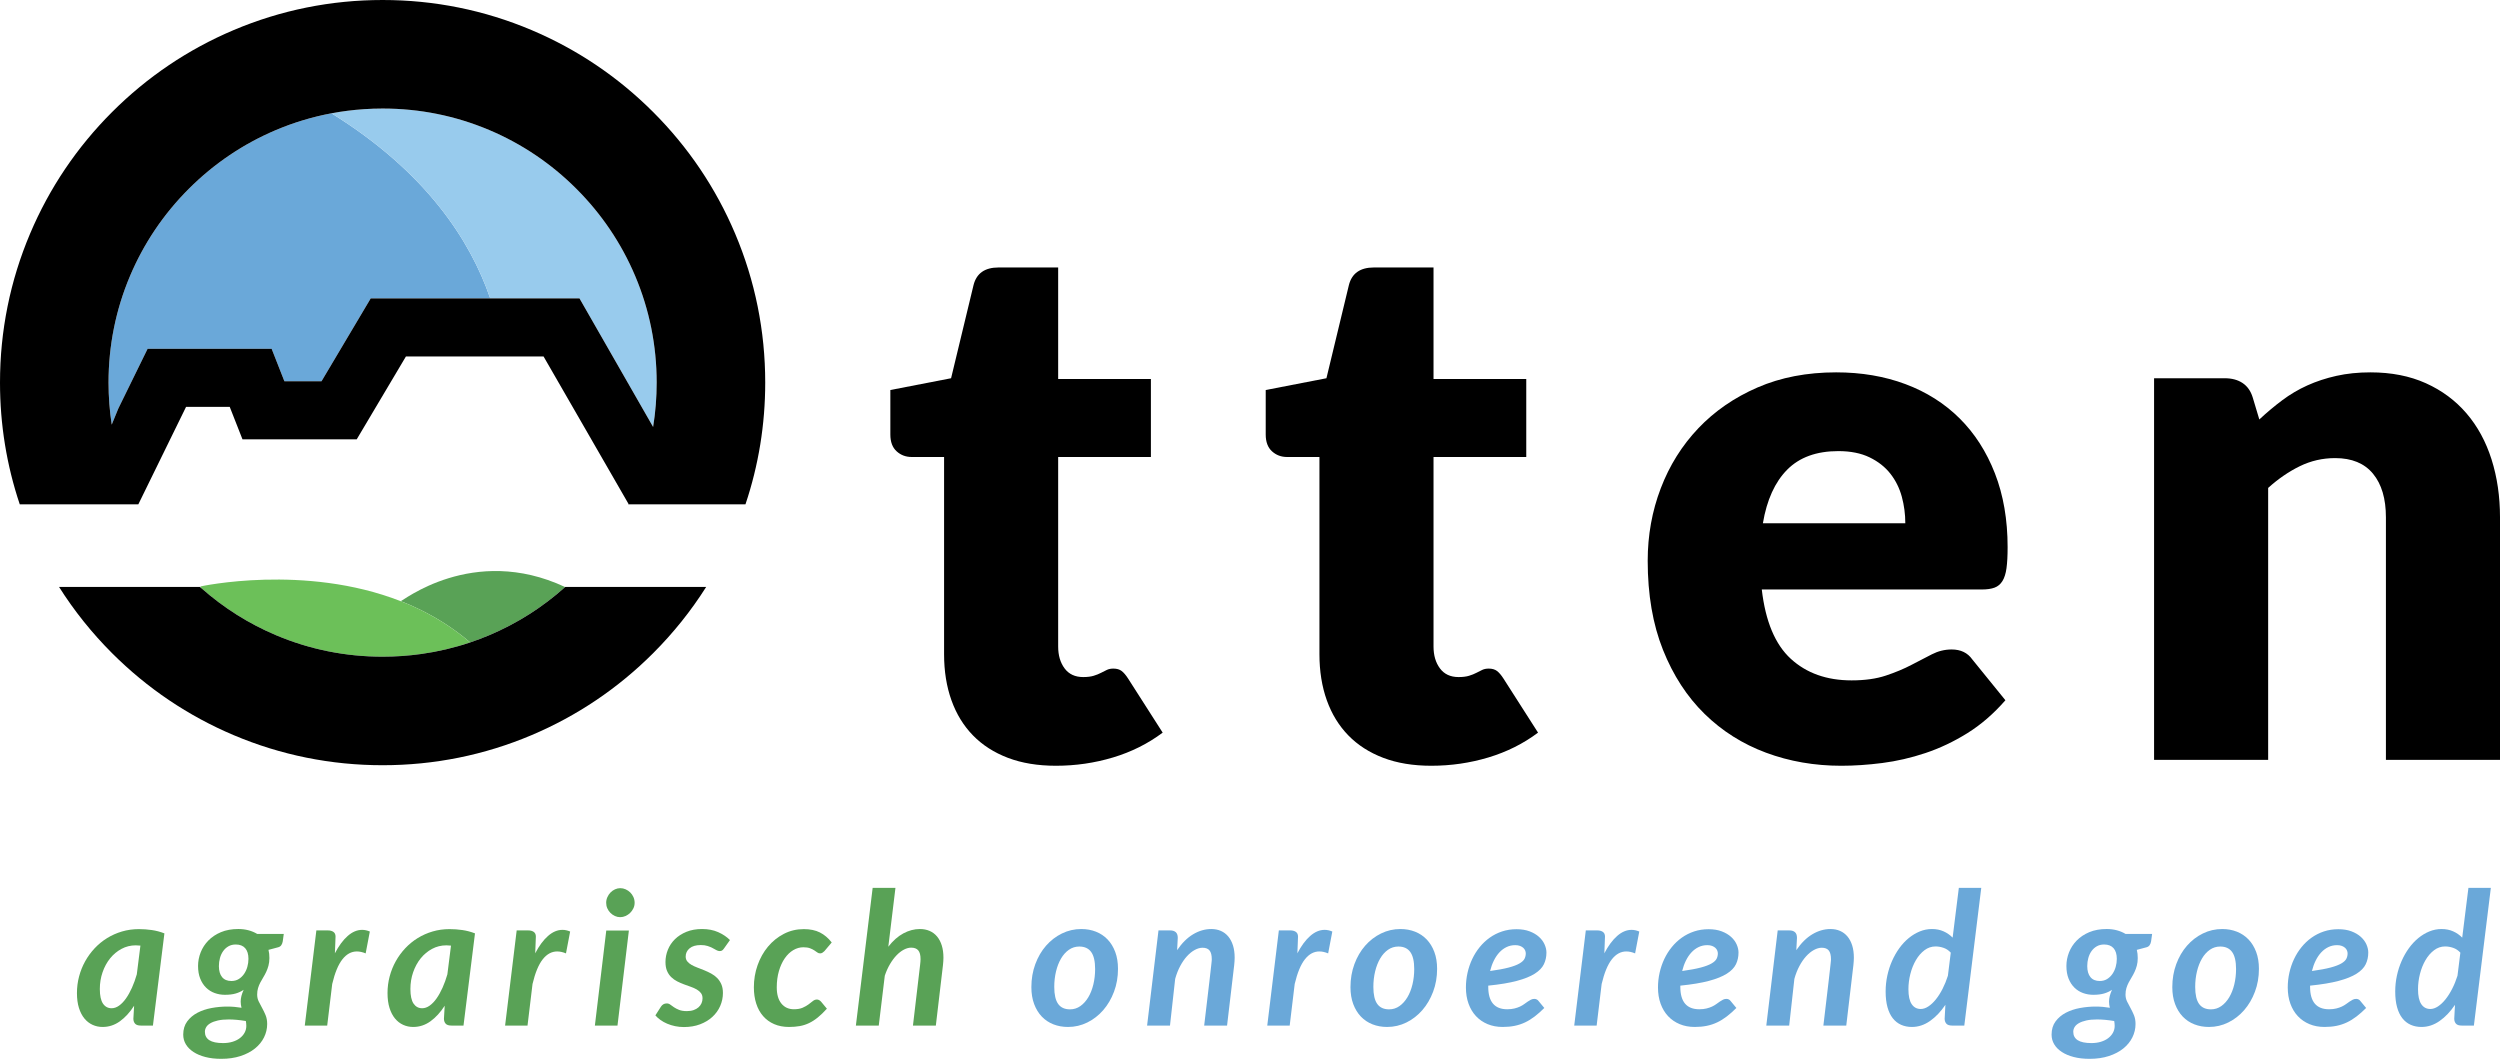
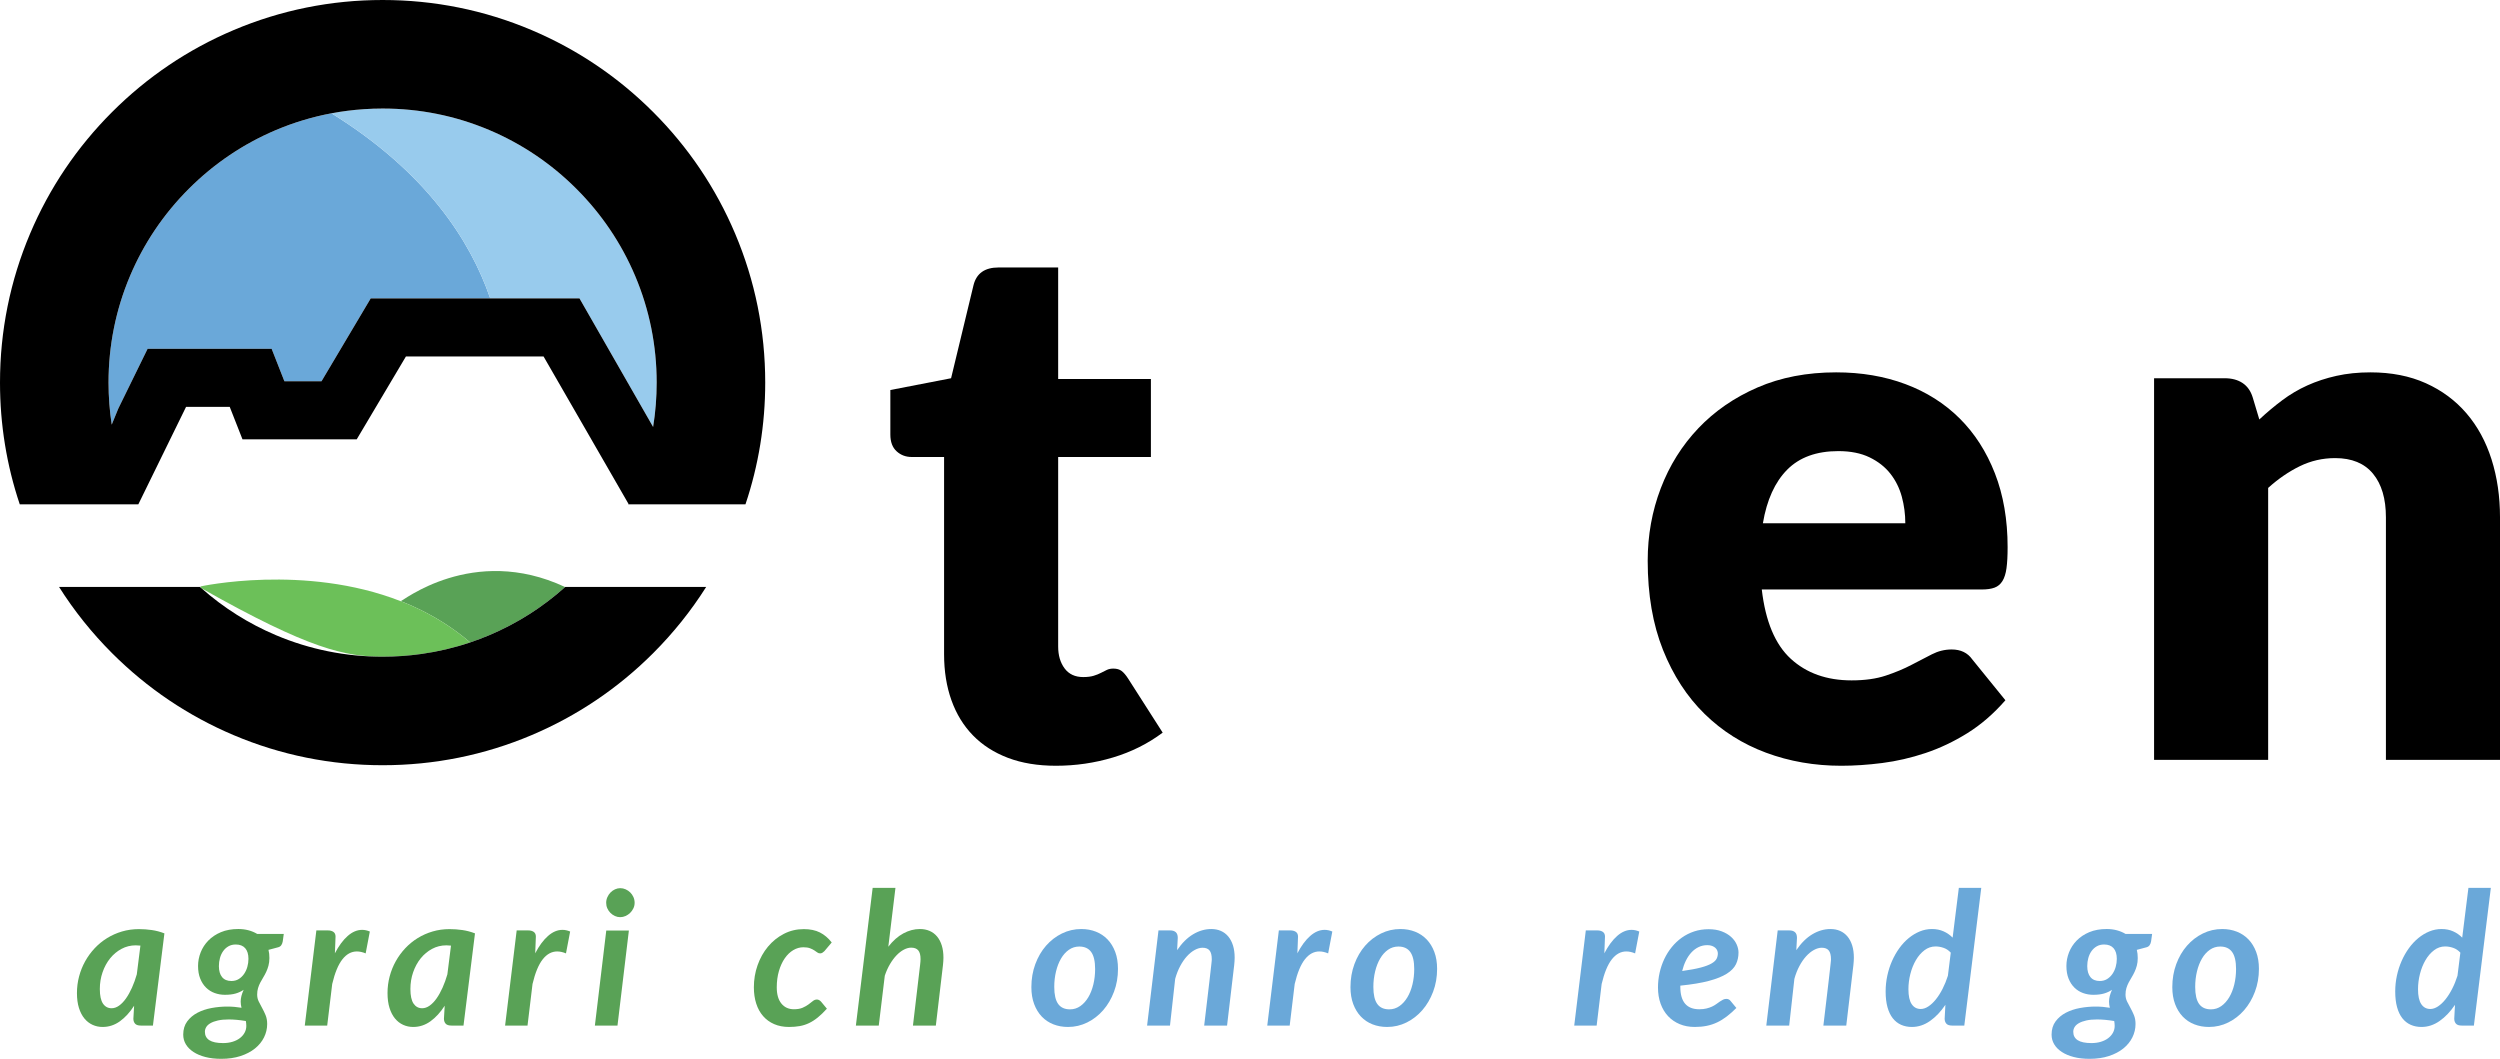
<svg xmlns="http://www.w3.org/2000/svg" xmlns:xlink="http://www.w3.org/1999/xlink" version="1.1" id="Layer_1" x="0px" y="0px" width="2496px" height="1057.14px" viewBox="0 0 2496 1057.14" enable-background="new 0 0 2496 1057.14" xml:space="preserve">
  <g>
    <defs>
      <rect id="SVGID_1_" y="-0.001" width="2496" height="1057.141" />
    </defs>
    <clipPath id="SVGID_2_">
      <use xlink:href="#SVGID_1_" overflow="visible" />
    </clipPath>
    <path clip-path="url(#SVGID_2_)" fill="#59A256" d="M152.681,1023.93h-12.028c-2.776,0-4.715-0.648-5.827-1.943   c-1.11-1.293-1.665-2.927-1.665-4.902l0.741-12.95c-4.198,6.538-8.914,11.702-14.153,15.495c-5.245,3.792-11.009,5.689-17.3,5.689   c-3.577,0-6.923-0.711-10.036-2.129c-3.114-1.417-5.83-3.53-8.142-6.336c-2.313-2.807-4.132-6.321-5.457-10.546   c-1.328-4.223-1.988-9.172-1.988-14.847c0-5.674,0.705-11.194,2.126-16.559c1.419-5.367,3.44-10.408,6.059-15.126   c2.62-4.717,5.782-9.049,9.482-12.998c3.701-3.945,7.848-7.337,12.441-10.174c4.594-2.837,9.56-5.042,14.893-6.615   c5.336-1.572,10.964-2.358,16.884-2.358c4.255,0,8.525,0.309,12.813,0.925c4.286,0.617,8.492,1.728,12.626,3.33L152.681,1023.93z    M111.42,1006.632c2.529,0,5.011-0.862,7.45-2.591c2.433-1.726,4.731-4.117,6.89-7.17c2.159-3.053,4.161-6.644,6.014-10.776   c1.851-4.131,3.454-8.571,4.808-13.32l3.608-28.678c-1.663-0.187-3.205-0.278-4.625-0.278c-5.12,0-9.866,1.173-14.244,3.517   c-4.379,2.345-8.172,5.503-11.38,9.481c-3.207,3.978-5.718,8.604-7.537,13.876c-1.822,5.272-2.731,10.838-2.731,16.697   c0,6.661,1.048,11.533,3.146,14.617C104.916,1005.09,107.782,1006.632,111.42,1006.632" />
    <path clip-path="url(#SVGID_2_)" fill="#59A256" d="M268.958,956.493c0,2.838-0.308,5.381-0.925,7.632   c-0.617,2.252-1.373,4.333-2.268,6.244c-0.894,1.912-1.867,3.715-2.915,5.411c-1.048,1.699-2.032,3.424-2.957,5.181   c-0.926,1.758-1.679,3.608-2.267,5.552c-0.587,1.942-0.879,4.085-0.879,6.43c0,2.529,0.524,4.854,1.575,6.982   c1.048,2.128,2.186,4.302,3.421,6.522c1.234,2.219,2.372,4.595,3.42,7.123c1.049,2.53,1.575,5.458,1.575,8.789   c0,4.685-1.051,9.141-3.146,13.367c-2.096,4.223-5.12,7.922-9.065,11.1c-3.947,3.176-8.757,5.689-14.43,7.54   c-5.675,1.851-12.087,2.774-19.242,2.774c-5.859,0-11.117-0.602-15.772-1.805c-4.656-1.202-8.637-2.882-11.934-5.042   c-3.298-2.158-5.827-4.701-7.586-7.631c-1.759-2.929-2.637-6.151-2.637-9.667c0-5.243,1.328-9.65,3.98-13.229   c2.65-3.575,6.071-6.459,10.269-8.648c4.191-2.188,8.895-3.761,14.105-4.718c5.209-0.955,10.406-1.434,15.586-1.434   c2.529,0,4.999,0.108,7.401,0.322c2.407,0.218,4.686,0.51,6.848,0.88c-0.247-0.985-0.451-1.974-0.602-2.962   c-0.157-0.983-0.232-2.033-0.232-3.145c0-3.576,0.984-7.522,2.96-11.84c-2.343,1.604-4.995,2.838-7.955,3.699   c-2.961,0.865-6.538,1.296-10.733,1.296c-3.577,0-6.983-0.585-10.22-1.758c-3.238-1.171-6.089-2.962-8.558-5.365   c-2.467-2.404-4.427-5.411-5.872-9.019c-1.451-3.609-2.174-7.817-2.174-12.628c0-4.625,0.861-9.143,2.589-13.552   c1.726-4.409,4.285-8.357,7.679-11.841c3.391-3.484,7.586-6.275,12.582-8.373c4.992-2.097,10.792-3.145,17.389-3.145   c3.514,0,6.86,0.416,10.037,1.249c3.174,0.833,6.088,2.05,8.742,3.654h26.551l-1.019,7.4c-0.246,1.479-0.726,2.744-1.433,3.793   c-0.711,1.049-1.744,1.757-3.101,2.127l-9.712,2.592c0.308,1.231,0.539,2.529,0.695,3.884   C268.88,953.594,268.958,955.013,268.958,956.493 M245.925,1024.301c0-0.863-0.046-1.713-0.139-2.546   c-0.094-0.833-0.202-1.617-0.322-2.358c-3.33-0.554-6.403-0.954-9.209-1.201c-2.806-0.246-5.442-0.371-7.908-0.371   c-4.194,0-7.787,0.34-10.777,1.019c-2.99,0.679-5.456,1.57-7.398,2.683c-1.946,1.109-3.365,2.404-4.258,3.885   c-0.892,1.48-1.341,3.053-1.341,4.716c0,3.702,1.479,6.507,4.442,8.42c2.957,1.91,7.522,2.866,13.69,2.866   c3.453,0,6.6-0.431,9.436-1.293c2.837-0.865,5.271-2.067,7.306-3.608s3.626-3.361,4.764-5.457   C245.355,1028.956,245.925,1026.705,245.925,1024.301 M231.031,979.434c2.772,0,5.212-0.647,7.308-1.942   c2.095-1.294,3.87-2.99,5.318-5.087c1.448-2.096,2.544-4.455,3.285-7.077c0.737-2.622,1.111-5.288,1.111-8.002   c0-4.625-1.081-8.171-3.24-10.638c-2.159-2.466-5.305-3.7-9.434-3.7c-2.777,0-5.212,0.6-7.309,1.803   c-2.096,1.204-3.854,2.808-5.272,4.812s-2.485,4.302-3.192,6.891c-0.708,2.591-1.063,5.273-1.063,8.049   c0,4.748,1.063,8.418,3.192,11.009C223.861,978.139,226.963,979.434,231.031,979.434" />
    <path clip-path="url(#SVGID_2_)" fill="#59A256" d="M304.292,1023.93l11.563-95.004h11.564c2.222,0,4.041,0.494,5.459,1.48   c1.419,0.987,2.129,2.56,2.129,4.718c0,0.433-0.033,1.172-0.093,2.22c-0.063,1.05-0.124,2.697-0.184,4.948   c-0.066,2.253-0.187,5.411-0.374,9.483c3.885-7.462,8.143-13.229,12.768-17.298c4.626-4.071,9.435-6.108,14.431-6.108   c2.529,0,5.089,0.557,7.678,1.665l-4.162,21.832c-3.086-1.294-6.016-1.941-8.789-1.941c-5.49,0-10.302,2.621-14.43,7.861   c-4.135,5.244-7.526,13.446-10.175,24.607l-4.999,41.536H304.292z" />
    <path clip-path="url(#SVGID_2_)" fill="#59A256" d="M462.758,1023.93H450.73c-2.776,0-4.715-0.648-5.827-1.943   c-1.111-1.293-1.665-2.927-1.665-4.902l0.741-12.95c-4.198,6.538-8.914,11.702-14.153,15.495c-5.246,3.792-11.01,5.689-17.3,5.689   c-3.577,0-6.923-0.711-10.036-2.129c-3.114-1.417-5.83-3.53-8.142-6.336c-2.314-2.807-4.132-6.321-5.457-10.546   c-1.329-4.223-1.988-9.172-1.988-14.847c0-5.674,0.705-11.194,2.126-16.559c1.418-5.367,3.439-10.408,6.059-15.126   c2.62-4.717,5.782-9.049,9.482-12.998c3.701-3.945,7.848-7.337,12.44-10.174c4.595-2.837,9.561-5.042,14.894-6.615   c5.336-1.572,10.964-2.358,16.884-2.358c4.255,0,8.525,0.309,12.813,0.925c4.285,0.617,8.492,1.728,12.626,3.33L462.758,1023.93z    M421.497,1006.632c2.529,0,5.011-0.862,7.45-2.591c2.433-1.726,4.731-4.117,6.89-7.17c2.159-3.053,4.161-6.644,6.014-10.776   c1.851-4.131,3.453-8.571,4.808-13.32l3.608-28.678c-1.663-0.187-3.205-0.278-4.625-0.278c-5.12,0-9.866,1.173-14.244,3.517   c-4.379,2.345-8.172,5.503-11.38,9.481c-3.207,3.978-5.718,8.604-7.537,13.876c-1.822,5.272-2.731,10.838-2.731,16.697   c0,6.661,1.048,11.533,3.146,14.617C414.992,1005.09,417.859,1006.632,421.497,1006.632" />
    <path clip-path="url(#SVGID_2_)" fill="#59A256" d="M504.289,1023.93l11.563-95.004h11.563c2.223,0,4.042,0.494,5.46,1.48   c1.418,0.987,2.129,2.56,2.129,4.718c0,0.433-0.033,1.172-0.094,2.22c-0.062,1.05-0.123,2.697-0.184,4.948   c-0.066,2.253-0.186,5.411-0.373,9.483c3.885-7.462,8.143-13.229,12.768-17.298c4.626-4.071,9.435-6.108,14.431-6.108   c2.529,0,5.089,0.557,7.678,1.665l-4.162,21.832c-3.086-1.294-6.016-1.941-8.79-1.941c-5.489,0-10.301,2.621-14.429,7.861   c-4.135,5.244-7.526,13.446-10.175,24.607l-4.999,41.536H504.289z" />
    <path clip-path="url(#SVGID_2_)" fill="#59A256" d="M627.878,929.02l-11.377,94.909h-22.573l11.376-94.909H627.878z    M633.611,901.36c0,1.974-0.416,3.824-1.247,5.55c-0.831,1.728-1.912,3.238-3.24,4.533c-1.325,1.295-2.852,2.329-4.577,3.099   c-1.729,0.772-3.517,1.156-5.367,1.156c-1.788,0-3.528-0.384-5.227-1.156c-1.696-0.77-3.189-1.804-4.487-3.099   c-1.294-1.295-2.325-2.806-3.095-4.533c-0.771-1.726-1.156-3.576-1.156-5.55s0.397-3.854,1.201-5.645   c0.801-1.787,1.852-3.343,3.147-4.671c1.295-1.326,2.788-2.373,4.486-3.146c1.693-0.77,3.436-1.156,5.225-1.156   c1.852,0,3.638,0.387,5.366,1.156c1.726,0.772,3.252,1.806,4.58,3.101c1.326,1.295,2.388,2.837,3.193,4.625   C633.211,897.414,633.611,899.324,633.611,901.36" />
-     <path clip-path="url(#SVGID_2_)" fill="#59A256" d="M722.884,946.872c-0.681,0.987-1.331,1.683-1.945,2.083   c-0.618,0.4-1.419,0.601-2.404,0.601c-1.05,0-2.129-0.308-3.24-0.925c-1.108-0.615-2.39-1.31-3.836-2.082   c-1.452-0.77-3.117-1.464-4.999-2.081c-1.879-0.616-4.146-0.924-6.8-0.924c-4.872,0-8.599,1.094-11.189,3.283   s-3.888,4.919-3.888,8.187c0,1.912,0.539,3.53,1.62,4.857c1.078,1.326,2.482,2.481,4.207,3.469c1.729,0.986,3.703,1.895,5.92,2.728   c2.223,0.832,4.505,1.728,6.848,2.684c2.343,0.958,4.625,2.035,6.845,3.237c2.218,1.202,4.194,2.669,5.923,4.395   c1.722,1.727,3.125,3.807,4.207,6.244c1.078,2.437,1.617,5.35,1.617,8.741c0,4.565-0.91,8.912-2.729,13.044   c-1.818,4.133-4.427,7.757-7.817,10.869c-3.391,3.114-7.492,5.583-12.301,7.401c-4.81,1.817-10.175,2.729-16.096,2.729   c-3.023,0-5.937-0.294-8.744-0.879c-2.806-0.586-5.441-1.402-7.908-2.451c-2.469-1.049-4.703-2.281-6.709-3.7   c-2.002-1.418-3.716-2.96-5.131-4.625l5.55-8.696c0.678-1.048,1.496-1.851,2.451-2.404c0.954-0.556,2.08-0.833,3.375-0.833   s2.467,0.402,3.518,1.202c1.048,0.802,2.279,1.681,3.698,2.638c1.421,0.956,3.131,1.835,5.137,2.636   c2,0.801,4.577,1.201,7.72,1.201c2.53,0,4.764-0.337,6.709-1.017c1.943-0.679,3.579-1.603,4.903-2.775   c1.325-1.17,2.325-2.528,3.006-4.07c0.68-1.54,1.017-3.175,1.017-4.903c0-2.095-0.523-3.839-1.572-5.227   c-1.048-1.387-2.451-2.59-4.209-3.608c-1.759-1.017-3.746-1.909-5.966-2.682c-2.219-0.77-4.486-1.587-6.799-2.451   s-4.565-1.851-6.755-2.96c-2.189-1.11-4.161-2.512-5.92-4.209c-1.758-1.696-3.162-3.761-4.21-6.199   c-1.047-2.434-1.572-5.41-1.572-8.926c0-4.194,0.802-8.28,2.406-12.258c1.606-3.979,3.96-7.492,7.078-10.545   c3.113-3.053,6.937-5.504,11.469-7.354c4.536-1.85,9.727-2.774,15.586-2.774c6.047,0,11.395,1.033,16.051,3.099   c4.655,2.067,8.588,4.704,11.798,7.909L722.884,946.872z" />
    <path clip-path="url(#SVGID_2_)" fill="#59A256" d="M816.54,1015.79c-2.866,2.345-5.781,4.225-8.738,5.644   c-2.964,1.418-6.077,2.42-9.345,3.006c-3.27,0.585-6.845,0.879-10.729,0.879c-5.493,0-10.407-0.94-14.755-2.82   c-4.348-1.881-8.035-4.548-11.057-8.003c-3.021-3.452-5.318-7.615-6.891-12.487c-1.571-4.871-2.36-10.299-2.36-16.282   c0-7.707,1.234-15.063,3.704-22.063c2.463-6.998,5.92-13.167,10.358-18.501c4.439-5.335,9.715-9.59,15.819-12.768   c6.103-3.174,12.765-4.763,19.979-4.763c6.294,0,11.642,1.109,16.051,3.331c4.408,2.219,8.341,5.55,11.798,9.989l-7.312,8.695   c-0.553,0.556-1.186,1.064-1.897,1.526c-0.707,0.464-1.493,0.694-2.354,0.694c-1.051,0-2.006-0.323-2.871-0.972   c-0.864-0.646-1.863-1.341-3.007-2.081c-1.139-0.74-2.56-1.434-4.252-2.082c-1.699-0.646-3.903-0.971-6.617-0.971   c-3.513,0-6.877,0.958-10.084,2.868c-3.204,1.912-6.029,4.626-8.461,8.141c-2.44,3.515-4.382,7.739-5.831,12.674   c-1.448,4.934-2.173,10.392-2.173,16.372c0,6.971,1.542,12.351,4.625,16.144c3.084,3.793,7.245,5.688,12.491,5.688   c3.513,0,6.426-0.508,8.738-1.525c2.313-1.019,4.271-2.128,5.878-3.331c1.603-1.202,3.035-2.313,4.301-3.33   c1.264-1.018,2.638-1.527,4.116-1.527c0.737,0,1.463,0.202,2.171,0.603c0.711,0.401,1.343,0.911,1.897,1.524l5.829,7.032   C822.418,1010.548,819.41,1013.447,816.54,1015.79" />
    <path clip-path="url(#SVGID_2_)" fill="#59A256" d="M854.513,1023.93l16.742-137.464h22.76l-7.125,58.741   c4.625-5.981,9.636-10.422,15.032-13.321c5.397-2.898,10.901-4.348,16.514-4.348c3.574,0,6.811,0.634,9.715,1.896   c2.896,1.265,5.362,3.115,7.398,5.55c2.035,2.438,3.608,5.427,4.719,8.973c1.108,3.549,1.662,7.633,1.662,12.259   c0,1.171-0.045,2.359-0.139,3.561c-0.09,1.203-0.198,2.453-0.322,3.747l-7.121,60.406h-22.85l7.121-60.406   c0.124-1.111,0.233-2.158,0.323-3.145c0.096-0.986,0.141-1.911,0.141-2.775c0-4.071-0.773-6.999-2.312-8.788   c-1.545-1.789-3.888-2.684-7.031-2.684c-2.343,0-4.783,0.664-7.309,1.988c-2.529,1.327-4.966,3.207-7.309,5.645   c-2.342,2.436-4.531,5.381-6.567,8.833c-2.032,3.456-3.761,7.309-5.18,11.563l-6.013,49.77H854.513z" />
    <path clip-path="url(#SVGID_2_)" fill="#6AA8D9" d="M1066.259,1025.319c-5.242,0-10.1-0.88-14.568-2.638   c-4.475-1.758-8.33-4.333-11.564-7.725c-3.24-3.391-5.781-7.554-7.633-12.487c-1.853-4.934-2.773-10.576-2.773-16.93   c0-8.201,1.306-15.848,3.929-22.942c2.623-7.089,6.201-13.228,10.729-18.406c4.535-5.182,9.823-9.252,15.866-12.212   c6.044-2.96,12.488-4.439,19.336-4.439c5.239,0,10.097,0.878,14.568,2.637c4.469,1.756,8.342,4.333,11.612,7.724   c3.264,3.393,5.824,7.556,7.676,12.487c1.852,4.936,2.773,10.577,2.773,16.93c0,8.14-1.325,15.74-3.975,22.803   c-2.653,7.061-6.245,13.197-10.777,18.408c-4.532,5.213-9.823,9.313-15.866,12.304   C1079.548,1023.824,1073.104,1025.319,1066.259,1025.319 M1068.295,1007.742c3.824,0,7.275-1.096,10.358-3.283   c3.084-2.19,5.722-5.118,7.912-8.789c2.188-3.667,3.869-7.939,5.041-12.812c1.17-4.872,1.757-9.991,1.757-15.355   c0-7.709-1.309-13.382-3.932-17.022c-2.623-3.638-6.582-5.458-11.886-5.458c-3.824,0-7.277,1.08-10.361,3.238   c-3.087,2.159-5.706,5.087-7.863,8.788c-2.162,3.699-3.824,7.987-4.996,12.858c-1.171,4.872-1.755,10.022-1.755,15.448   c0,7.709,1.294,13.367,3.884,16.976C1059.044,1005.937,1062.989,1007.742,1068.295,1007.742" />
    <path clip-path="url(#SVGID_2_)" fill="#6AA8D9" d="M1145.257,1023.93l11.38-95.004h11.656c2.403,0,4.271,0.587,5.595,1.757   c1.325,1.173,1.991,3.054,1.991,5.643l-0.647,12.305c4.808-7.093,10.141-12.382,16.002-15.864c5.859-3.484,11.9-5.228,18.133-5.228   c3.514,0,6.703,0.634,9.573,1.896c2.867,1.265,5.321,3.115,7.353,5.55c2.036,2.438,3.608,5.427,4.719,8.973   c1.108,3.549,1.665,7.633,1.665,12.259c0,1.171-0.045,2.359-0.138,3.561c-0.094,1.203-0.202,2.453-0.325,3.747l-7.122,60.406   h-22.85c1.235-10.422,2.283-19.255,3.144-26.503c0.864-7.245,1.572-13.274,2.129-18.085c0.557-4.811,0.985-8.586,1.295-11.331   c0.31-2.745,0.539-4.825,0.696-6.245c0.15-1.417,0.243-2.358,0.276-2.822c0.031-0.462,0.046-0.846,0.046-1.157   c0-4.068-0.741-7.012-2.219-8.833c-1.482-1.818-3.794-2.729-6.939-2.729c-2.529,0-5.148,0.741-7.865,2.222   c-2.713,1.479-5.303,3.577-7.769,6.29c-2.469,2.715-4.716,5.982-6.752,9.806c-2.035,3.825-3.703,8.079-4.998,12.766l-5.179,46.623   H1145.257z" />
    <path clip-path="url(#SVGID_2_)" fill="#6AA8D9" d="M1265.238,1023.93l11.563-95.004h11.563c2.223,0,4.042,0.494,5.46,1.48   c1.418,0.987,2.129,2.56,2.129,4.718c0,0.433-0.033,1.172-0.094,2.22c-0.063,1.05-0.123,2.697-0.185,4.948   c-0.065,2.253-0.186,5.411-0.372,9.483c3.885-7.462,8.143-13.229,12.768-17.298c4.626-4.071,9.435-6.108,14.431-6.108   c2.529,0,5.089,0.557,7.679,1.665l-4.162,21.832c-3.088-1.294-6.017-1.941-8.79-1.941c-5.489,0-10.302,2.621-14.43,7.861   c-4.135,5.244-7.525,13.446-10.175,24.607l-4.999,41.536H1265.238z" />
    <path clip-path="url(#SVGID_2_)" fill="#6AA8D9" d="M1384.852,1025.319c-5.245,0-10.1-0.88-14.57-2.638   c-4.473-1.758-8.327-4.333-11.564-7.725c-3.236-3.391-5.781-7.554-7.633-12.487c-1.85-4.934-2.773-10.576-2.773-16.93   c0-8.201,1.31-15.848,3.93-22.942c2.622-7.089,6.2-13.228,10.731-18.406c4.535-5.182,9.82-9.252,15.864-12.212   c6.046-2.96,12.49-4.439,19.335-4.439c5.242,0,10.097,0.878,14.571,2.637c4.469,1.756,8.339,4.333,11.608,7.724   c3.267,3.393,5.827,7.556,7.676,12.487c1.853,4.936,2.776,10.577,2.776,16.93c0,8.14-1.324,15.74-3.979,22.803   c-2.652,7.061-6.241,13.197-10.776,18.408c-4.532,5.213-9.823,9.313-15.863,12.304   C1398.138,1023.824,1391.693,1025.319,1384.852,1025.319 M1386.885,1007.742c3.824,0,7.278-1.096,10.361-3.283   c3.084-2.19,5.719-5.118,7.908-8.789c2.188-3.667,3.872-7.939,5.041-12.812c1.174-4.872,1.758-9.991,1.758-15.355   c0-7.709-1.31-13.382-3.933-17.022c-2.619-3.638-6.582-5.458-11.886-5.458c-3.824,0-7.277,1.08-10.361,3.238   c-3.084,2.159-5.703,5.087-7.859,8.788c-2.162,3.699-3.824,7.987-4.999,12.858c-1.171,4.872-1.755,10.022-1.755,15.448   c0,7.709,1.294,13.367,3.884,16.976C1377.634,1005.937,1381.582,1007.742,1386.885,1007.742" />
-     <path clip-path="url(#SVGID_2_)" fill="#6AA8D9" d="M1543.962,951.034c0,4.258-0.85,8.143-2.548,11.658   c-1.695,3.513-4.733,6.659-9.112,9.436c-4.378,2.775-10.311,5.166-17.806,7.169c-7.492,2.005-17.034,3.594-28.628,4.764v1.203   c0,14.925,6.317,22.387,18.962,22.387c2.713,0,5.116-0.262,7.215-0.787c2.095-0.522,3.93-1.157,5.505-1.896   c1.572-0.741,2.99-1.573,4.255-2.498s2.437-1.757,3.518-2.498c1.078-0.739,2.138-1.371,3.188-1.896   c1.048-0.522,2.189-0.787,3.423-0.787c0.742,0,1.482,0.172,2.221,0.51c0.74,0.34,1.357,0.849,1.852,1.525l5.827,7.031   c-3.271,3.269-6.478,6.105-9.621,8.51c-3.144,2.406-6.354,4.38-9.621,5.921s-6.725,2.684-10.362,3.423   c-3.638,0.74-7.615,1.111-11.931,1.111c-5.553,0-10.578-0.941-15.08-2.822s-8.356-4.533-11.563-7.955   c-3.207-3.424-5.688-7.554-7.443-12.396c-1.759-4.84-2.639-10.251-2.639-16.235c0-4.996,0.539-9.897,1.62-14.709   c1.077-4.81,2.636-9.373,4.668-13.689c2.034-4.315,4.534-8.293,7.495-11.935c2.96-3.637,6.306-6.782,10.035-9.436   c3.732-2.65,7.834-4.717,12.306-6.197c4.469-1.479,9.263-2.221,14.385-2.221c4.995,0,9.354,0.711,13.09,2.129   c3.728,1.419,6.844,3.252,9.341,5.503c2.499,2.253,4.363,4.764,5.598,7.541C1543.342,945.67,1543.962,948.385,1543.962,951.034    M1512.786,943.635c-3.087,0-5.953,0.634-8.604,1.896c-2.651,1.266-5.041,3.04-7.169,5.319c-2.129,2.282-3.978,5.012-5.55,8.187   c-1.572,3.178-2.822,6.646-3.746,10.408c7.646-1.048,13.798-2.189,18.453-3.423s8.264-2.591,10.823-4.072   c2.56-1.479,4.258-3.051,5.089-4.716s1.249-3.454,1.249-5.367c0-0.924-0.201-1.88-0.602-2.865c-0.4-0.986-1.015-1.866-1.85-2.638   c-0.834-0.771-1.912-1.417-3.237-1.943C1516.315,943.898,1514.698,943.635,1512.786,943.635" />
    <path clip-path="url(#SVGID_2_)" fill="#6AA8D9" d="M1571.708,1023.93l11.563-95.004h11.563c2.223,0,4.041,0.494,5.46,1.48   c1.418,0.987,2.129,2.56,2.129,4.718c0,0.433-0.033,1.172-0.094,2.22c-0.063,1.05-0.123,2.697-0.185,4.948   c-0.065,2.253-0.186,5.411-0.373,9.483c3.886-7.462,8.144-13.229,12.769-17.298c4.625-4.071,9.435-6.108,14.43-6.108   c2.529,0,5.09,0.557,7.679,1.665l-4.161,21.832c-3.087-1.294-6.017-1.941-8.79-1.941c-5.489,0-10.301,2.621-14.43,7.861   c-4.135,5.244-7.525,13.446-10.176,24.607l-4.998,41.536H1571.708z" />
    <path clip-path="url(#SVGID_2_)" fill="#6AA8D9" d="M1735.726,951.034c0,4.258-0.849,8.143-2.547,11.658   c-1.696,3.513-4.734,6.659-9.112,9.436c-4.379,2.775-10.311,5.166-17.806,7.169c-7.492,2.005-17.035,3.594-28.629,4.764v1.203   c0,14.925,6.317,22.387,18.963,22.387c2.713,0,5.115-0.262,7.215-0.787c2.095-0.522,3.929-1.157,5.504-1.896   c1.572-0.741,2.99-1.573,4.255-2.498c1.266-0.925,2.437-1.757,3.518-2.498c1.078-0.739,2.138-1.371,3.189-1.896   c1.047-0.522,2.188-0.787,3.422-0.787c0.742,0,1.483,0.172,2.221,0.51c0.74,0.34,1.358,0.849,1.852,1.525l5.827,7.031   c-3.271,3.269-6.478,6.105-9.621,8.51c-3.144,2.406-6.354,4.38-9.621,5.921c-3.267,1.541-6.724,2.684-10.361,3.423   c-3.638,0.74-7.616,1.111-11.931,1.111c-5.553,0-10.579-0.941-15.081-2.822s-8.355-4.533-11.563-7.955   c-3.207-3.424-5.688-7.554-7.444-12.396c-1.759-4.84-2.638-10.251-2.638-16.235c0-4.996,0.539-9.897,1.62-14.709   c1.078-4.81,2.635-9.373,4.667-13.689c2.036-4.315,4.534-8.293,7.495-11.935c2.96-3.637,6.306-6.782,10.037-9.436   c3.73-2.65,7.832-4.717,12.304-6.197c4.469-1.479,9.263-2.221,14.385-2.221c4.996,0,9.356,0.711,13.09,2.129   c3.729,1.419,6.844,3.252,9.341,5.503c2.5,2.253,4.364,4.764,5.599,7.541C1735.105,945.67,1735.726,948.385,1735.726,951.034    M1704.55,943.635c-3.086,0-5.953,0.634-8.603,1.896c-2.653,1.266-5.041,3.04-7.17,5.319c-2.129,2.282-3.979,5.012-5.55,8.187   c-1.573,3.178-2.823,6.646-3.746,10.408c7.646-1.048,13.797-2.189,18.453-3.423c4.655-1.233,8.263-2.591,10.822-4.072   c2.56-1.479,4.258-3.051,5.089-4.716s1.25-3.454,1.25-5.367c0-0.924-0.202-1.88-0.603-2.865c-0.4-0.986-1.015-1.866-1.849-2.638   c-0.834-0.771-1.912-1.417-3.238-1.943C1708.079,943.898,1706.462,943.635,1704.55,943.635" />
    <path clip-path="url(#SVGID_2_)" fill="#6AA8D9" d="M1763.475,1023.93l11.38-95.004h11.653c2.406,0,4.271,0.587,5.598,1.757   c1.325,1.173,1.991,3.054,1.991,5.643l-0.65,12.305c4.812-7.093,10.145-12.382,16.005-15.864c5.856-3.484,11.9-5.228,18.131-5.228   c3.517,0,6.705,0.634,9.575,1.896c2.867,1.265,5.318,3.115,7.354,5.55c2.036,2.438,3.607,5.427,4.716,8.973   c1.111,3.549,1.668,7.633,1.668,12.259c0,1.171-0.048,2.359-0.138,3.561c-0.097,1.203-0.205,2.453-0.325,3.747l-7.125,60.406   h-22.85c1.234-10.422,2.282-19.255,3.146-26.503c0.864-7.245,1.572-13.274,2.129-18.085c0.555-4.811,0.985-8.586,1.295-11.331   c0.308-2.745,0.536-4.825,0.692-6.245c0.153-1.417,0.247-2.358,0.276-2.822c0.031-0.462,0.05-0.846,0.05-1.157   c0-4.068-0.741-7.012-2.223-8.833c-1.481-1.818-3.794-2.729-6.938-2.729c-2.529,0-5.148,0.741-7.862,2.222   c-2.713,1.479-5.303,3.577-7.771,6.29c-2.467,2.715-4.716,5.982-6.753,9.806c-2.034,3.825-3.699,8.079-4.994,12.766l-5.18,46.623   H1763.475z" />
    <path clip-path="url(#SVGID_2_)" fill="#6AA8D9" d="M1949.041,1023.93c-2.772,0-4.718-0.647-5.826-1.942   c-1.111-1.295-1.668-2.929-1.668-4.903l0.74-13.876c-4.565,6.786-9.682,12.165-15.354,16.143   c-5.676,3.979-11.717,5.967-18.131,5.967c-3.947,0-7.54-0.725-10.777-2.174c-3.237-1.448-5.998-3.623-8.278-6.521   c-2.282-2.898-4.041-6.568-5.275-11.008c-1.234-4.44-1.85-9.682-1.85-15.727c0-5.365,0.555-10.622,1.666-15.771   s2.683-10.038,4.719-14.663c2.035-4.626,4.453-8.881,7.26-12.767c2.807-3.885,5.936-7.246,9.39-10.083s7.14-5.055,11.054-6.661   c3.914-1.603,7.972-2.403,12.166-2.403c4.255,0,8.109,0.77,11.563,2.312c3.451,1.542,6.474,3.641,9.063,6.29l6.201-49.675h22.385   l-16.929,137.464H1949.041z M1917.682,1007.372c2.467,0,4.996-0.848,7.586-2.543s5.089-4.04,7.492-7.031   c2.404-2.99,4.64-6.506,6.709-10.546c2.065-4.038,3.836-8.401,5.316-13.09l2.868-23.033c-2.096-2.281-4.502-3.886-7.215-4.812   c-2.717-0.925-5.366-1.387-7.956-1.387c-4.072,0-7.769,1.265-11.1,3.792c-3.33,2.529-6.185,5.828-8.558,9.898   c-2.372,4.07-4.21,8.648-5.505,13.736c-1.295,5.089-1.942,10.192-1.942,15.312c0,6.66,1.077,11.607,3.237,14.848   C1910.774,1005.753,1913.795,1007.372,1917.682,1007.372" />
    <path clip-path="url(#SVGID_2_)" fill="#6AA8D9" d="M2134.328,956.493c0,2.838-0.31,5.381-0.925,7.632   c-0.617,2.252-1.373,4.333-2.267,6.244c-0.895,1.912-1.864,3.715-2.912,5.411c-1.051,1.699-2.036,3.424-2.961,5.181   c-0.927,1.758-1.683,3.608-2.267,5.552c-0.588,1.942-0.88,4.085-0.88,6.43c0,2.529,0.524,4.854,1.572,6.982   s2.189,4.302,3.424,6.522c1.23,2.219,2.373,4.595,3.424,7.123c1.048,2.53,1.572,5.458,1.572,8.789   c0,4.685-1.053,9.141-3.147,13.367c-2.096,4.223-5.12,7.922-9.063,11.1c-3.948,3.176-8.757,5.689-14.432,7.54   s-12.089,2.774-19.24,2.774c-5.86,0-11.118-0.602-15.773-1.805c-4.658-1.202-8.634-2.882-11.934-5.042   c-3.301-2.158-5.827-4.701-7.586-7.631c-1.758-2.929-2.638-6.151-2.638-9.667c0-5.243,1.328-9.65,3.981-13.229   c2.648-3.575,6.073-6.459,10.265-8.648c4.195-2.188,8.896-3.761,14.108-4.718c5.213-0.955,10.406-1.434,15.589-1.434   c2.526,0,4.993,0.108,7.399,0.322c2.405,0.218,4.686,0.51,6.845,0.88c-0.247-0.985-0.446-1.974-0.601-2.962   c-0.155-0.983-0.23-2.033-0.23-3.145c0-3.576,0.984-7.522,2.96-11.84c-2.346,1.604-4.996,2.838-7.956,3.699   c-2.96,0.865-6.537,1.296-10.73,1.296c-3.576,0-6.985-0.585-10.222-1.758c-3.237-1.171-6.092-2.962-8.559-5.365   c-2.466-2.404-4.425-5.411-5.872-9.019c-1.451-3.609-2.174-7.817-2.174-12.628c0-4.625,0.861-9.143,2.59-13.552   c1.726-4.409,4.285-8.357,7.679-11.841c3.39-3.484,7.585-6.275,12.581-8.373c4.995-2.097,10.789-3.145,17.389-3.145   c3.516,0,6.861,0.416,10.038,1.249s6.089,2.05,8.741,3.654h26.551l-1.018,7.4c-0.247,1.479-0.727,2.744-1.434,3.793   c-0.712,1.049-1.744,1.757-3.099,2.127l-9.715,2.592c0.308,1.231,0.539,2.529,0.692,3.884   C2134.25,953.594,2134.328,955.013,2134.328,956.493 M2111.295,1024.301c0-0.863-0.045-1.713-0.139-2.546   c-0.093-0.833-0.201-1.617-0.325-2.358c-3.33-0.554-6.399-0.954-9.202-1.201c-2.807-0.246-5.444-0.371-7.912-0.371   c-4.193,0-7.787,0.34-10.776,1.019c-2.99,0.679-5.456,1.57-7.398,2.683c-1.942,1.109-3.364,2.404-4.255,3.885   c-0.898,1.48-1.343,3.053-1.343,4.716c0,3.702,1.481,6.507,4.44,8.42c2.961,1.91,7.523,2.866,13.69,2.866   c3.454,0,6.597-0.431,9.437-1.293c2.834-0.865,5.273-2.067,7.309-3.608c2.033-1.541,3.62-3.361,4.765-5.457   C2110.723,1028.956,2111.295,1026.705,2111.295,1024.301 M2096.401,979.434c2.776,0,5.209-0.647,7.309-1.942   c2.095-1.294,3.869-2.99,5.317-5.087c1.448-2.096,2.545-4.455,3.285-7.077s1.108-5.288,1.108-8.002   c0-4.625-1.079-8.171-3.237-10.638c-2.159-2.466-5.304-3.7-9.435-3.7c-2.776,0-5.212,0.6-7.308,1.803   c-2.1,1.204-3.854,2.808-5.273,4.812c-1.418,2.004-2.483,4.302-3.191,6.891c-0.711,2.591-1.063,5.273-1.063,8.049   c0,4.748,1.063,8.418,3.192,11.009C2089.231,978.139,2092.33,979.434,2096.401,979.434" />
    <path clip-path="url(#SVGID_2_)" fill="#6AA8D9" d="M2205.37,1025.319c-5.242,0-10.097-0.88-14.567-2.638   c-4.473-1.758-8.328-4.333-11.564-7.725c-3.237-3.391-5.781-7.554-7.631-12.487c-1.852-4.934-2.776-10.576-2.776-16.93   c0-8.201,1.31-15.848,3.933-22.942c2.62-7.089,6.197-13.228,10.729-18.406c4.532-5.182,9.82-9.252,15.866-12.212   c6.041-2.96,12.488-4.439,19.333-4.439c5.241,0,10.097,0.878,14.567,2.637c4.473,1.756,8.342,4.333,11.612,7.724   c3.267,3.393,5.827,7.556,7.679,12.487c1.849,4.936,2.773,10.577,2.773,16.93c0,8.14-1.325,15.74-3.979,22.803   c-2.652,7.061-6.241,13.197-10.776,18.408c-4.532,5.213-9.82,9.313-15.863,12.304   C2218.659,1023.824,2212.218,1025.319,2205.37,1025.319 M2207.406,1007.742c3.824,0,7.277-1.096,10.361-3.283   c3.084-2.19,5.719-5.118,7.907-8.789c2.189-3.667,3.87-7.939,5.043-12.812c1.169-4.872,1.757-9.991,1.757-15.355   c0-7.709-1.31-13.382-3.93-17.022c-2.623-3.638-6.586-5.458-11.889-5.458c-3.824,0-7.278,1.08-10.358,3.238   c-3.087,2.159-5.706,5.087-7.866,8.788c-2.158,3.699-3.823,7.987-4.996,12.858c-1.17,4.872-1.756,10.022-1.756,15.448   c0,7.709,1.295,13.367,3.886,16.976C2198.155,1005.937,2202.102,1007.742,2207.406,1007.742" />
-     <path clip-path="url(#SVGID_2_)" fill="#6AA8D9" d="M2364.48,951.034c0,4.258-0.85,8.143-2.545,11.658   c-1.695,3.513-4.734,6.659-9.112,9.436c-4.378,2.775-10.313,5.166-17.806,7.169c-7.495,2.005-17.038,3.594-28.631,4.764v1.203   c0,14.925,6.32,22.387,18.962,22.387c2.713,0,5.119-0.262,7.218-0.787c2.096-0.522,3.93-1.157,5.502-1.896   c1.574-0.741,2.993-1.573,4.258-2.498c1.262-0.925,2.433-1.757,3.514-2.498c1.078-0.739,2.142-1.371,3.192-1.896   c1.048-0.522,2.187-0.787,3.421-0.787c0.74,0,1.481,0.172,2.222,0.51c0.737,0.34,1.355,0.849,1.85,1.525l5.826,7.031   c-3.267,3.269-6.474,6.105-9.617,8.51c-3.147,2.406-6.354,4.38-9.621,5.921c-3.271,1.541-6.725,2.684-10.362,3.423   c-3.641,0.74-7.618,1.111-11.934,1.111c-5.55,0-10.578-0.941-15.077-2.822c-4.502-1.881-8.359-4.533-11.563-7.955   c-3.207-3.424-5.691-7.554-7.447-12.396c-1.758-4.84-2.638-10.251-2.638-16.235c0-4.996,0.539-9.897,1.62-14.709   c1.078-4.81,2.635-9.373,4.671-13.689c2.034-4.315,4.534-8.293,7.495-11.935c2.96-3.637,6.303-6.782,10.035-9.436   c3.732-2.65,7.83-4.717,12.302-6.197c4.472-1.479,9.266-2.221,14.385-2.221c4.996,0,9.358,0.711,13.091,2.129   c3.73,1.419,6.848,3.252,9.344,5.503c2.496,2.253,4.363,4.764,5.598,7.541C2363.862,945.67,2364.48,948.385,2364.48,951.034    M2333.305,943.635c-3.084,0-5.951,0.634-8.604,1.896c-2.65,1.266-5.041,3.04-7.168,5.319c-2.128,2.282-3.977,5.012-5.552,8.187   c-1.573,3.178-2.821,6.646-3.746,10.408c7.646-1.048,13.798-2.189,18.456-3.423c4.655-1.233,8.262-2.591,10.822-4.072   c2.56-1.479,4.255-3.051,5.09-4.716c0.831-1.665,1.246-3.454,1.246-5.367c0-0.924-0.198-1.88-0.6-2.865   c-0.403-0.986-1.018-1.866-1.852-2.638c-0.831-0.771-1.912-1.417-3.238-1.943C2336.832,943.898,2335.217,943.635,2333.305,943.635" />
    <path clip-path="url(#SVGID_2_)" fill="#6AA8D9" d="M2457.816,1023.93c-2.775,0-4.718-0.647-5.826-1.942   c-1.11-1.295-1.665-2.929-1.665-4.903l0.737-13.876c-4.562,6.786-9.681,12.165-15.354,16.143   c-5.677,3.979-11.721,5.967-18.131,5.967c-3.948,0-7.541-0.725-10.777-2.174c-3.238-1.448-5.999-3.623-8.281-6.521   c-2.283-2.898-4.039-6.568-5.272-11.008c-1.235-4.44-1.851-9.682-1.851-15.727c0-5.365,0.556-10.622,1.666-15.771   c1.111-5.149,2.684-10.038,4.719-14.663c2.033-4.626,4.453-8.881,7.261-12.767c2.807-3.885,5.936-7.246,9.389-10.083   c3.454-2.837,7.136-5.055,11.054-6.661c3.918-1.603,7.972-2.403,12.166-2.403c4.256,0,8.11,0.77,11.563,2.312   c3.454,1.542,6.474,3.641,9.067,6.29l6.197-49.675h22.385l-16.929,137.464H2457.816z M2426.458,1007.372   c2.466,0,4.996-0.848,7.585-2.543c2.59-1.695,5.087-4.04,7.492-7.031c2.406-2.99,4.641-6.506,6.706-10.546   c2.066-4.038,3.84-8.401,5.32-13.09l2.868-23.033c-2.097-2.281-4.502-3.886-7.216-4.812c-2.713-0.925-5.365-1.387-7.955-1.387   c-4.072,0-7.771,1.265-11.1,3.792c-3.331,2.529-6.186,5.828-8.559,9.898c-2.376,4.07-4.21,8.648-5.504,13.736   c-1.295,5.089-1.942,10.192-1.942,15.312c0,6.66,1.078,11.607,3.236,14.848C2419.55,1005.753,2422.573,1007.372,2426.458,1007.372" />
    <path clip-path="url(#SVGID_2_)" d="M1054.266,764.531c-18.128,0-34.111-2.636-47.948-7.899   c-13.839-5.266-25.475-12.734-34.904-22.412c-9.433-9.673-16.598-21.368-21.495-35.088c-4.902-13.718-7.347-29.027-7.347-45.927   V456.266h-32.331c-5.879,0-10.903-1.893-15.065-5.693c-4.168-3.796-6.249-9.369-6.249-16.718v-44.458l60.628-11.758l22.411-92.957   c2.937-11.756,11.262-17.635,24.985-17.635h59.523v111.328h92.589v77.891h-92.589v189.221c0,8.817,2.139,16.109,6.428,21.861   c4.281,5.759,10.471,8.635,18.555,8.635c4.163,0,7.652-0.426,10.472-1.286c2.81-0.855,5.261-1.838,7.348-2.939   c2.075-1.102,4.041-2.079,5.879-2.939c1.838-0.855,3.978-1.286,6.43-1.286c3.426,0,6.183,0.798,8.264,2.39   c2.081,1.595,4.229,4.104,6.431,7.53l34.54,54.011c-14.701,11.023-31.234,19.29-49.604,24.801   C1092.846,761.776,1073.861,764.531,1054.266,764.531" />
-     <path clip-path="url(#SVGID_2_)" d="M1429.03,764.531c-18.131,0-34.114-2.636-47.947-7.899   c-13.845-5.266-25.48-12.734-34.907-22.412c-9.431-9.673-16.596-21.368-21.492-35.088c-4.904-13.718-7.35-29.027-7.35-45.927   V456.266H1285c-5.879,0-10.902-1.893-15.064-5.693c-4.168-3.796-6.243-9.369-6.243-16.718v-44.458l60.622-11.758l22.411-92.957   c2.942-11.756,11.267-17.635,24.987-17.635h59.521v111.328h92.588v77.891h-92.588v189.221c0,8.817,2.142,16.109,6.431,21.861   c4.283,5.759,10.471,8.635,18.553,8.635c4.162,0,7.654-0.426,10.472-1.286c2.815-0.855,5.267-1.838,7.351-2.939   c2.078-1.102,4.04-2.079,5.876-2.939c1.838-0.855,3.979-1.286,6.431-1.286c3.428,0,6.183,0.798,8.27,2.39   c2.075,1.595,4.223,4.104,6.428,7.53l34.536,54.011c-14.695,11.023-31.229,19.29-49.601,24.801   C1467.607,761.776,1448.621,764.531,1429.03,764.531" />
    <path clip-path="url(#SVGID_2_)" d="M1833.185,371.76c25.228,0,48.317,3.922,69.261,11.758c20.94,7.843,38.944,19.232,54.008,34.17   c15.065,14.944,26.823,33.251,35.274,54.929c8.448,21.677,12.674,46.238,12.674,73.668c0,8.576-0.366,15.557-1.104,20.941   c-0.734,5.392-2.081,9.68-4.041,12.861c-1.962,3.186-4.593,5.391-7.899,6.613c-3.307,1.229-7.529,1.835-12.674,1.835h-219.717   c3.674,31.846,13.348,54.931,29.025,69.262c15.674,14.326,35.879,21.491,60.624,21.491c13.229,0,24.617-1.589,34.171-4.774   c9.551-3.183,18.061-6.734,25.534-10.656c7.472-3.916,14.331-7.469,20.576-10.654c6.246-3.182,12.796-4.777,19.657-4.777   c9.059,0,15.92,3.307,20.573,9.92l33.071,40.785c-11.758,13.472-24.435,24.432-38.028,32.884   c-13.596,8.451-27.556,15.063-41.886,19.839c-14.332,4.777-28.662,8.084-42.991,9.922c-14.327,1.836-27.986,2.755-40.966,2.755   c-26.699,0-51.75-4.353-75.136-13.044c-23.394-8.692-43.849-21.615-61.358-38.762c-17.516-17.145-31.357-38.453-41.52-63.933   c-10.165-25.472-15.249-55.111-15.249-88.914c0-25.473,4.349-49.601,13.044-72.381c8.694-22.78,21.186-42.74,37.476-59.888   c16.29-17.143,36.008-30.738,59.156-40.784C1777.89,376.784,1804.033,371.76,1833.185,371.76 M1835.39,450.389   c-21.804,0-38.825,6.187-51.071,18.554c-12.252,12.372-20.334,30.191-24.247,53.46h142.187c0-9.061-1.165-17.879-3.488-26.455   c-2.33-8.571-6.128-16.224-11.389-22.964c-5.271-6.734-12.188-12.182-20.762-16.35   C1858.042,452.472,1847.637,450.389,1835.39,450.389" />
    <path clip-path="url(#SVGID_2_)" d="M2150.627,758.652V377.639h70.544c7.103,0,13.044,1.597,17.821,4.777   c4.775,3.186,8.14,7.963,10.104,14.33l6.613,22.045c7.348-6.855,14.938-13.228,22.778-19.106   c7.836-5.879,16.224-10.84,25.168-14.881c8.938-4.042,18.612-7.221,29.026-9.552c10.408-2.326,21.735-3.492,33.987-3.492   c20.814,0,39.25,3.618,55.297,10.839c16.039,7.229,29.577,17.27,40.598,30.129c11.024,12.86,19.349,28.17,24.984,45.927   c5.633,17.763,8.451,37.053,8.451,57.869v242.128h-113.899V516.524c0-18.612-4.289-33.125-12.858-43.54   c-8.578-10.408-21.189-15.615-37.846-15.615c-12.492,0-24.248,2.698-35.271,8.083c-11.023,5.391-21.557,12.619-31.598,21.679   v271.521H2150.627z" />
    <path clip-path="url(#SVGID_2_)" fill="#59A256" d="M469.42,641.41c6.425-2.166,12.781-4.578,19.062-7.234   c27.822-11.768,53.226-27.903,75.727-48.037L564,586c-92-43-163,15-163.968,14.193l0.001,0.005   c4.102,1.604,8.19,3.306,12.252,5.138C432.118,614.27,451.488,626.033,469.42,641.41" />
-     <path clip-path="url(#SVGID_2_)" fill="#6CC059" d="M382,655.638c12.981,0,25.816-0.909,38.469-2.681   c16.672-2.333,33.023-6.176,48.951-11.549c-17.932-15.376-37.302-27.138-57.135-36.073c-4.062-1.832-8.15-3.534-12.252-5.138   C304.01,562.645,200.064,585.511,200,585.527c0.426,0.457,0.811,1.111,1.183,1.834c22.157,19.561,47.083,35.289,74.335,46.814   C309.188,648.417,345.015,655.638,382,655.638" />
+     <path clip-path="url(#SVGID_2_)" fill="#6CC059" d="M382,655.638c12.981,0,25.816-0.909,38.469-2.681   c16.672-2.333,33.023-6.176,48.951-11.549c-17.932-15.376-37.302-27.138-57.135-36.073c-4.062-1.832-8.15-3.534-12.252-5.138   C304.01,562.645,200.064,585.511,200,585.527c0.426,0.457,0.811,1.111,1.183,1.834C309.188,648.417,345.015,655.638,382,655.638" />
    <path clip-path="url(#SVGID_2_)" fill="#6AA8D9" d="M330.936,113.107c-18.98,3.572-37.507,9.141-55.418,16.717   c-32.572,13.776-61.847,33.52-87.009,58.684c-25.164,25.162-44.908,54.437-58.684,87.009   c-14.243,33.671-21.463,69.497-21.463,106.483c0,14.177,1.07,28.183,3.181,41.964l6.59-16.086l29.219-59.616h123.862l12.74,32.42   h37.016l49.143-82.755h119.327C469.398,239.556,425.046,171.49,330.936,113.107" />
    <path clip-path="url(#SVGID_2_)" fill="#98CBED" d="M575.491,188.508c-25.162-25.164-54.437-44.908-87.009-58.685   c-33.671-14.242-69.497-21.462-106.482-21.462c-6.231,0-12.424,0.222-18.584,0.631c-10.955,0.728-21.79,2.103-32.481,4.115   c94.112,58.382,138.463,126.449,158.504,184.82h35.492h53.623l73.522,128.375c2.357-14.534,3.562-29.321,3.562-44.303   c0-36.985-7.22-72.811-21.462-106.482C620.399,242.945,600.655,213.67,575.491,188.508" />
    <path clip-path="url(#SVGID_2_)" d="M564.209,586.139c-22.501,20.134-47.905,36.269-75.727,48.036   c-6.281,2.655-12.637,5.067-19.062,7.234c-15.928,5.372-32.279,9.215-48.951,11.548c-12.653,1.771-25.488,2.681-38.469,2.681   c-36.985,0-72.812-7.222-106.482-21.463c-27.252-11.525-52.178-27.254-74.335-46.814c-0.517-0.455-1.038-0.903-1.552-1.362H58.957   c15.053,23.805,32.733,45.922,52.928,66.116c35.079,35.079,75.93,62.621,121.421,81.861c47.1,19.922,97.129,30.022,148.694,30.022   s101.594-10.101,148.694-30.022c45.491-19.24,86.342-46.782,121.421-81.861c20.195-20.194,37.875-42.312,52.928-66.116H564.369   C564.316,586.046,564.262,586.092,564.209,586.139" />
    <path clip-path="url(#SVGID_2_)" d="M733.976,233.305c-19.24-45.49-46.782-86.342-81.861-121.421   c-35.079-35.079-75.931-62.621-121.421-81.861C483.594,10.101,433.565-0.001,382-0.001c-51.566,0-101.594,10.102-148.695,30.024   c-45.49,19.24-86.341,46.782-121.42,81.861c-35.08,35.079-62.621,75.931-81.862,121.421C10.101,280.406,0,330.434,0,381.999   c0,41.772,6.631,82.533,19.738,121.549h118.363l34.986-71.457l12.683-25.879h43.587l12.74,32.419h114.049l49.146-82.755h137.389   l84.8,147.185c-0.081,0.163-0.165,0.323-0.247,0.487h117.028C757.369,464.532,764,423.771,764,381.999   C764,330.434,753.898,280.406,733.976,233.305 M652.076,426.302l-73.521-128.375h-53.624h-35.492H370.112l-49.142,82.755h-37.017   l-12.739-32.42H147.351l-29.218,59.615l-6.59,16.087c-2.112-13.781-3.182-27.787-3.182-41.965   c0-36.985,7.221-72.811,21.463-106.482c13.776-32.572,33.521-61.847,58.685-87.009c25.162-25.164,54.436-44.908,87.008-58.685   c17.912-7.576,36.438-13.144,55.418-16.716c10.691-2.012,21.526-3.387,32.481-4.115c6.16-0.409,12.353-0.631,18.584-0.631   c36.985,0,72.811,7.22,106.482,21.462c32.573,13.777,61.847,33.521,87.009,58.685c25.164,25.162,44.908,54.437,58.685,87.009   c14.242,33.671,21.463,69.497,21.463,106.482C655.639,396.981,654.433,411.768,652.076,426.302" />
  </g>
</svg>